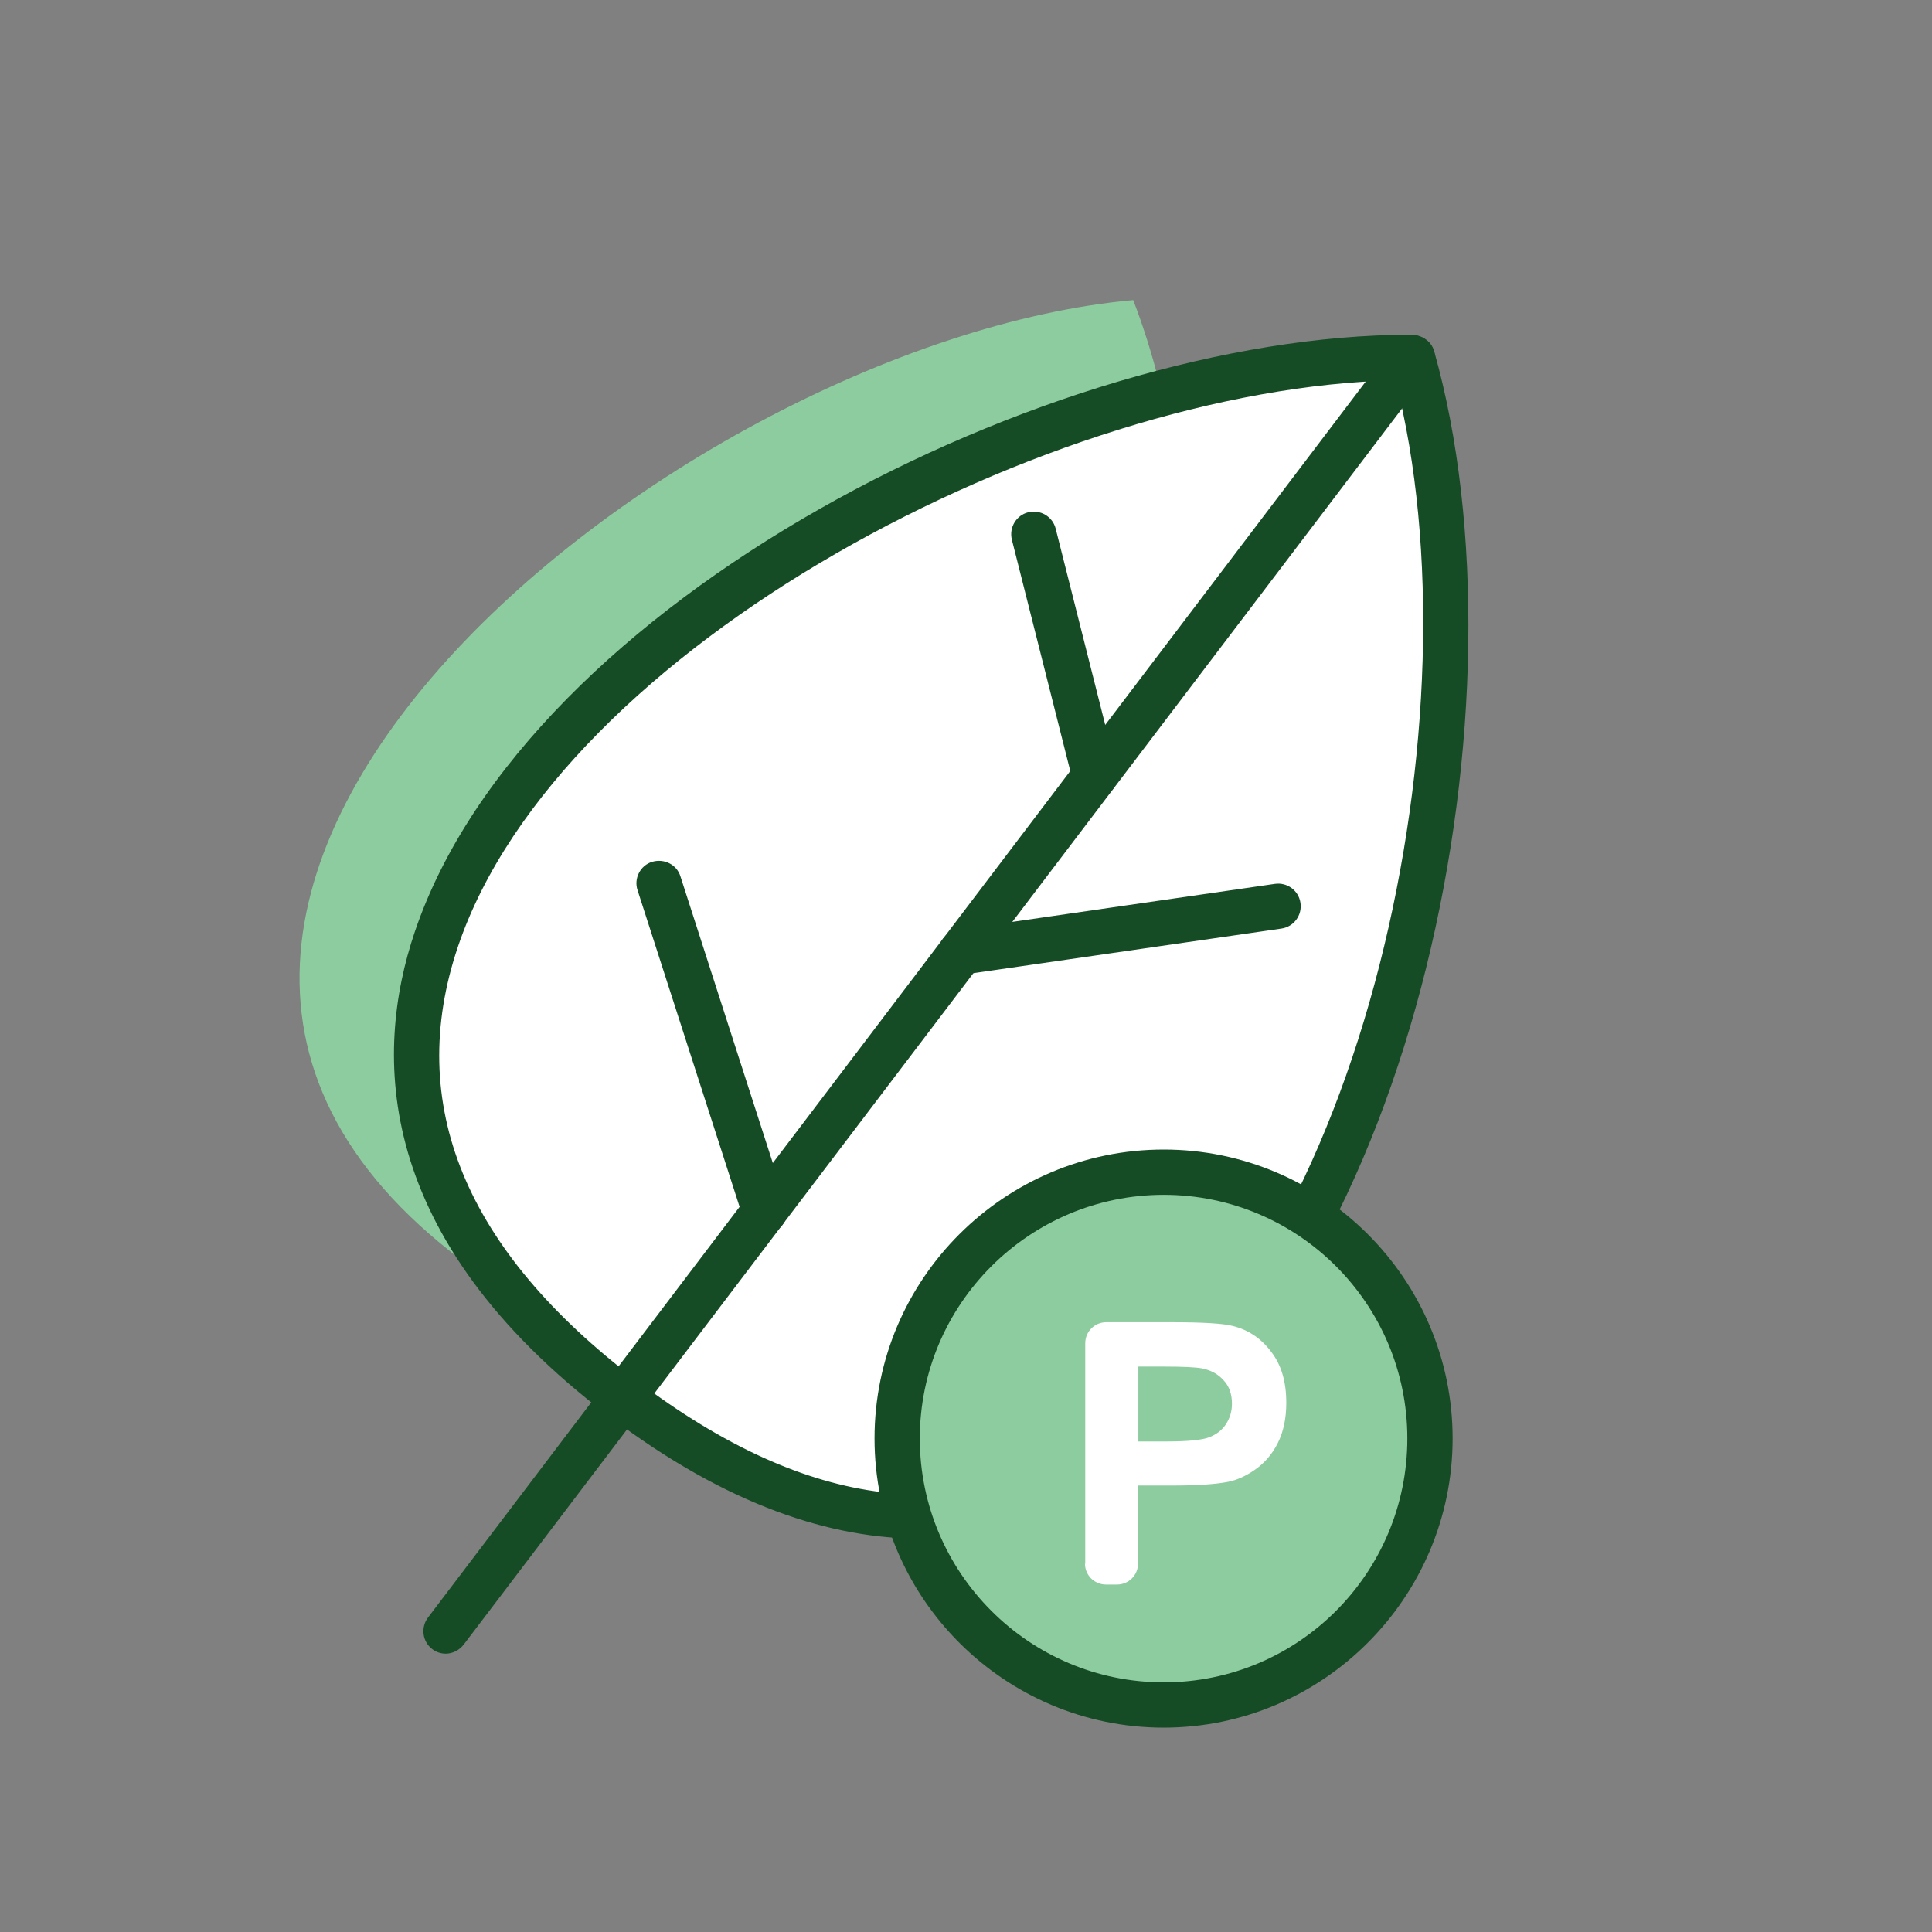
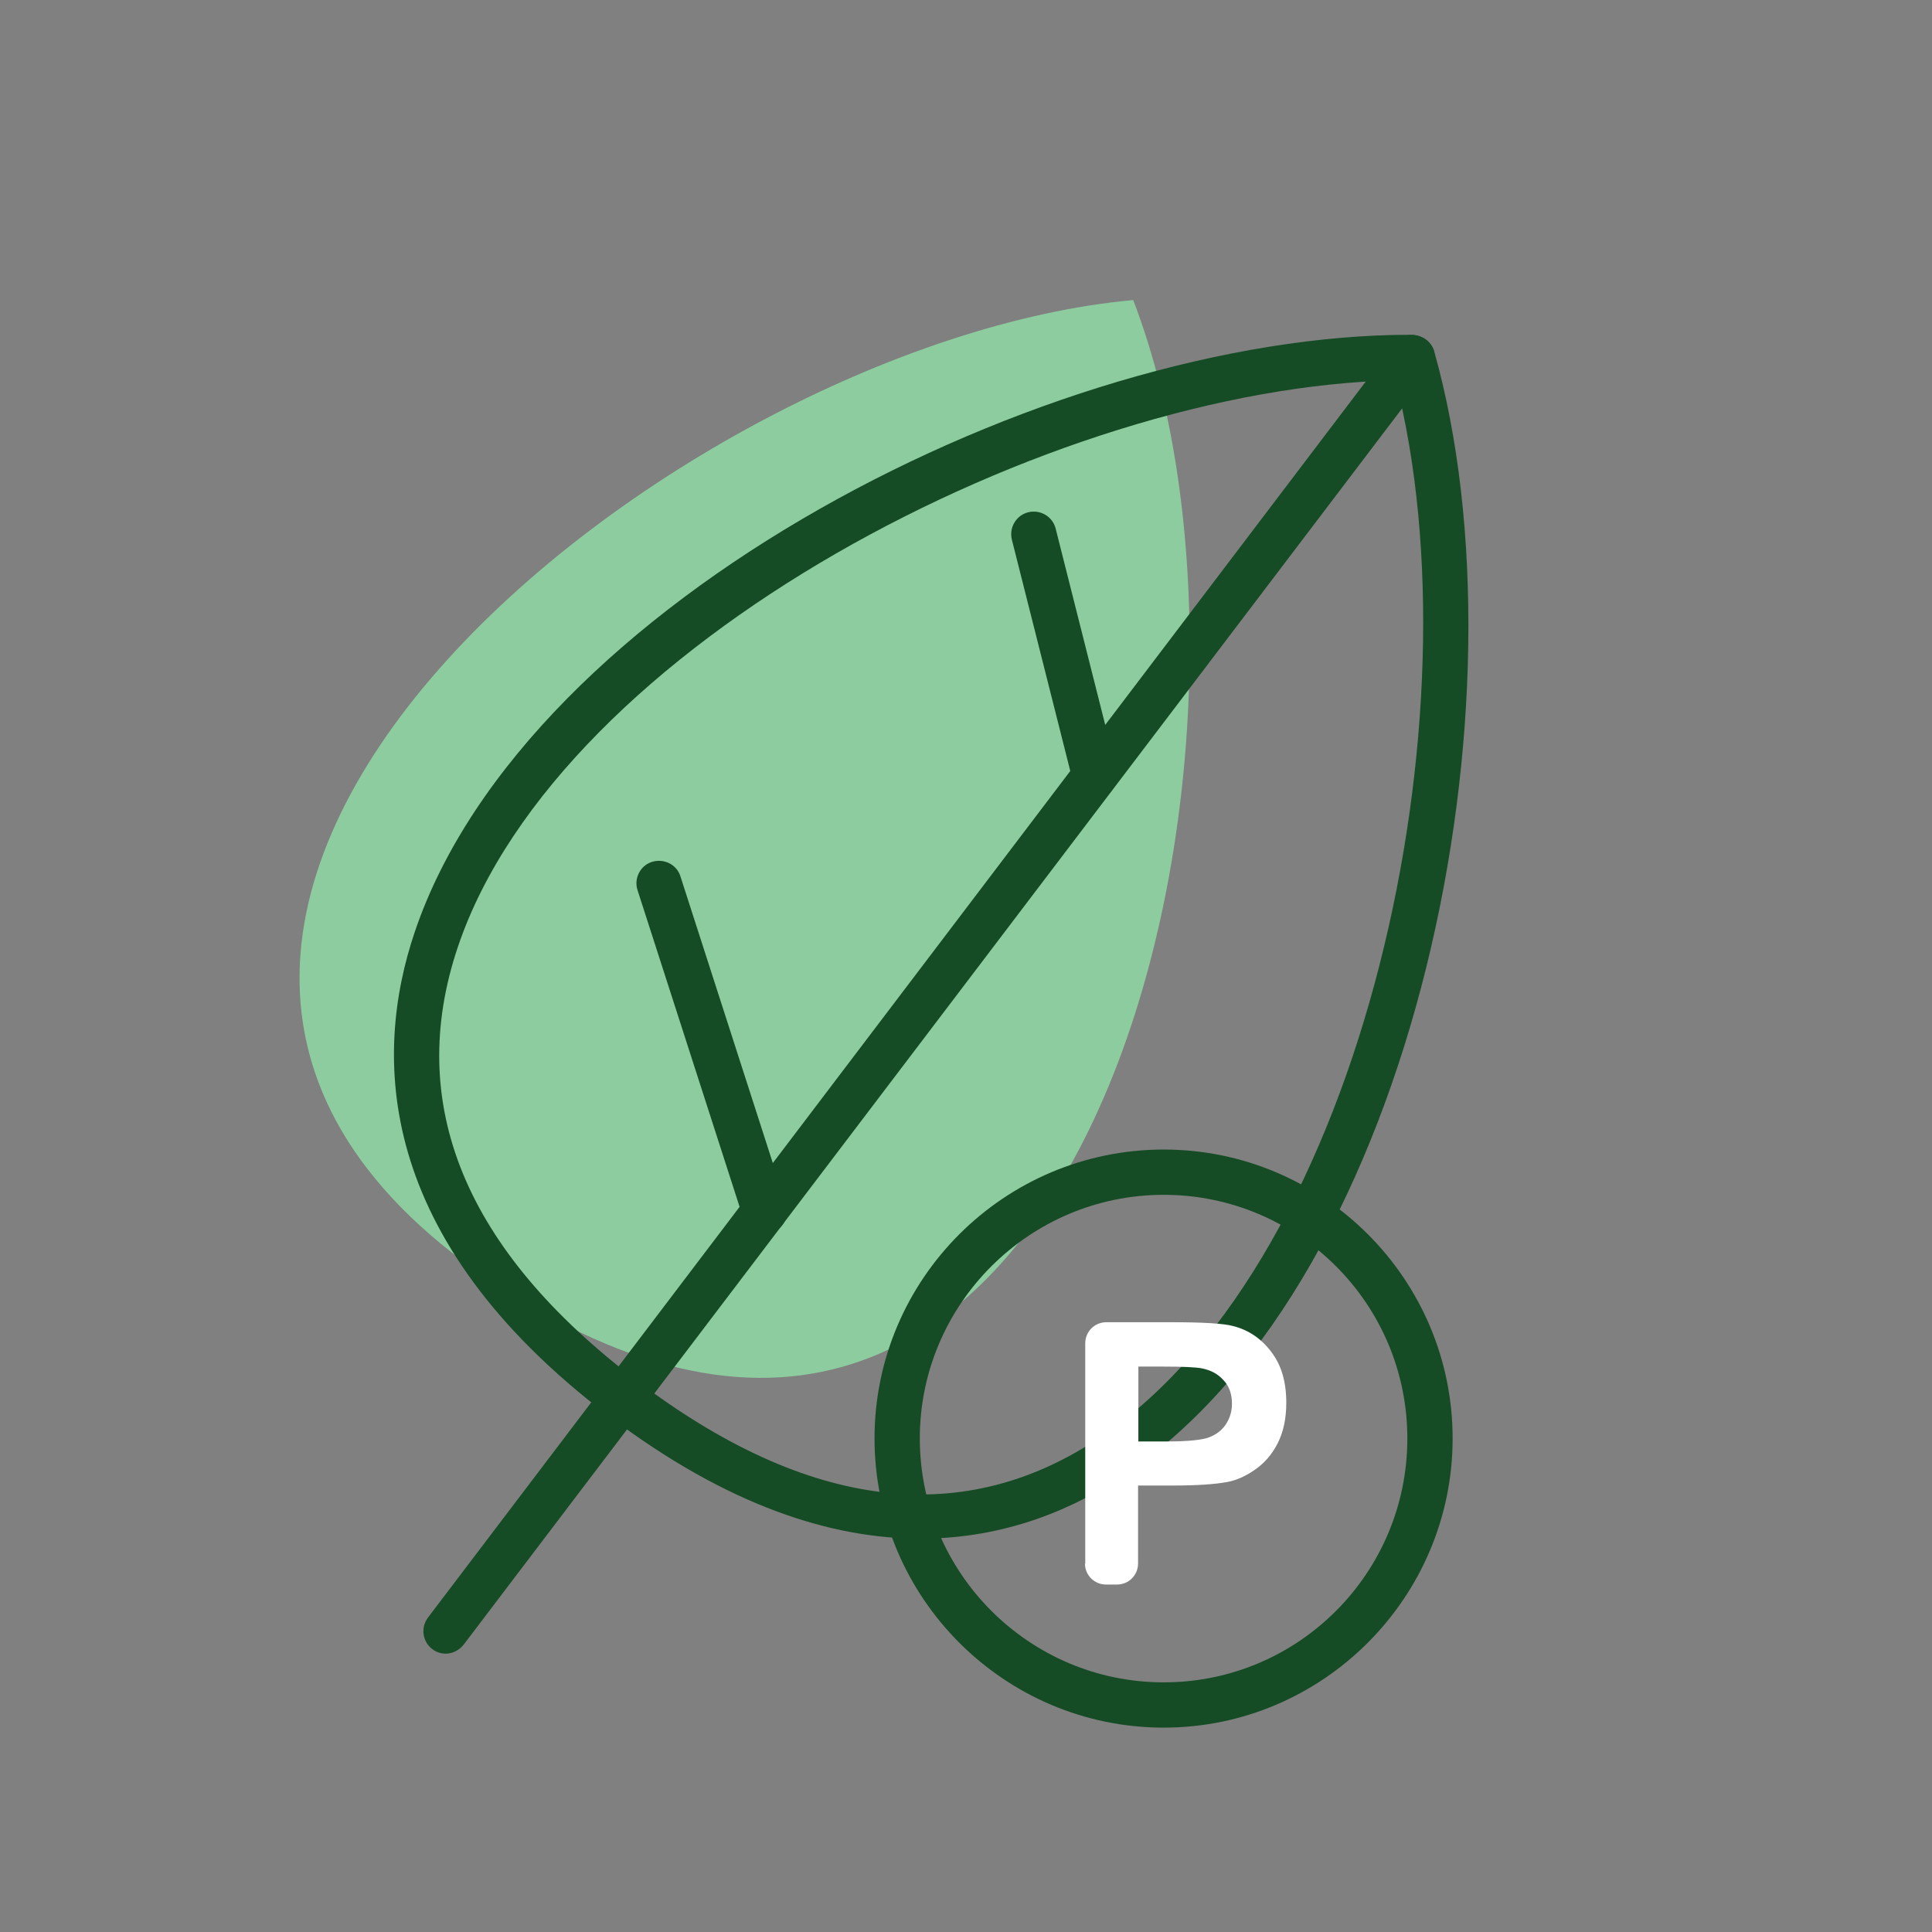
<svg xmlns="http://www.w3.org/2000/svg" width="64" height="64" viewBox="0 0 64 64" fill="none">
  <rect x="0" y="0" width="64" height="64" fill="#808080" stroke="none" />
  <path fill-rule="evenodd" clip-rule="evenodd" d="M37.539 9.941C22.143 11.323 -2.232 30.953 17.012 42.919C36.254 54.896 43.102 24.36 37.539 9.941Z" fill="#8DCC9F" />
-   <path fill-rule="evenodd" clip-rule="evenodd" d="M46.79 11.84C29.57 11.79 0.51 31.05 20.62 46.31C40.73 61.57 51.47 28.41 46.79 11.84Z" fill="white" />
  <path d="M30.49 50.97C27.58 50.97 24.13 49.91 20.17 46.91C12.37 40.99 12.37 34.92 13.74 30.87C17.45 19.89 34.79 11.09 46.71 11.09C47.07 11.09 47.41 11.29 47.51 11.64C50.75 23.12 46.94 42.25 37.35 48.79C35.61 49.98 33.31 50.97 30.49 50.97ZM46.22 12.6C34.87 12.85 18.54 21.38 15.17 31.36C13.41 36.57 15.4 41.41 21.09 45.73C26.78 50.05 31.97 50.67 36.52 47.56C45.22 41.62 49.05 23.6 46.23 12.61L46.22 12.6Z" fill="#164C25" />
  <path d="M14.77 54.78C14.61 54.78 14.45 54.73 14.32 54.63C13.99 54.38 13.93 53.91 14.18 53.58L46.19 11.39C46.44 11.06 46.91 11 47.24 11.25C47.57 11.5 47.63 11.97 47.38 12.3L15.36 54.48C15.21 54.67 14.99 54.78 14.76 54.78H14.77Z" fill="#164C25" />
  <path d="M25.33 40.87C25.01 40.87 24.72 40.67 24.62 40.35L21.12 29.49C20.99 29.1 21.21 28.67 21.6 28.55C22 28.43 22.42 28.64 22.54 29.03L26.04 39.89C26.17 40.28 25.95 40.71 25.56 40.83C25.48 40.85 25.41 40.87 25.33 40.87Z" fill="#164C25" />
-   <path d="M31.84 32.29C31.47 32.29 31.15 32.02 31.1 31.65C31.04 31.24 31.32 30.86 31.73 30.8L42.23 29.28C42.64 29.22 43.02 29.5 43.08 29.91C43.14 30.32 42.86 30.7 42.45 30.76L31.95 32.28C31.95 32.28 31.88 32.28 31.84 32.28V32.29Z" fill="#164C25" />
  <path d="M36.27 26.45C35.93 26.45 35.63 26.22 35.54 25.88L33.52 17.88C33.42 17.48 33.66 17.07 34.06 16.97C34.46 16.87 34.87 17.11 34.97 17.51L36.99 25.51C37.09 25.91 36.85 26.32 36.45 26.42C36.39 26.44 36.33 26.44 36.27 26.44V26.45Z" fill="#164C25" />
-   <path fill-rule="evenodd" clip-rule="evenodd" d="M38.55 56.48C43.41 56.48 47.37 52.52 47.37 47.66C47.37 42.8 43.41 38.83 38.55 38.83C33.69 38.83 29.72 42.79 29.72 47.66C29.72 52.53 33.68 56.48 38.55 56.48Z" fill="#8DCC9F" />
  <path d="M38.55 57.23C33.27 57.23 28.97 52.93 28.97 47.65C28.97 42.37 33.27 38.08 38.55 38.08C43.83 38.08 48.12 42.38 48.12 47.65C48.12 52.92 43.82 57.23 38.55 57.23ZM38.55 39.58C34.1 39.58 30.47 43.2 30.47 47.65C30.47 52.1 34.09 55.73 38.55 55.73C43.01 55.73 46.62 52.11 46.62 47.65C46.62 43.19 43 39.58 38.55 39.58Z" fill="#164C25" />
  <path d="M35.95 51.81V44.5C35.95 44.11 36.26 43.8 36.65 43.8H38.77C39.84 43.8 40.54 43.84 40.86 43.93C41.36 44.06 41.78 44.34 42.11 44.78C42.45 45.22 42.61 45.78 42.61 46.47C42.61 47 42.51 47.45 42.32 47.82C42.13 48.19 41.88 48.47 41.58 48.68C41.28 48.89 40.98 49.03 40.67 49.09C40.25 49.17 39.64 49.21 38.85 49.21H37.7V51.79C37.7 52.18 37.39 52.49 37 52.49H36.64C36.25 52.49 35.94 52.18 35.94 51.79L35.95 51.81ZM37.71 45.28V47.75H38.67C39.36 47.75 39.83 47.7 40.06 47.61C40.29 47.52 40.48 47.38 40.61 47.18C40.74 46.98 40.81 46.76 40.81 46.5C40.81 46.18 40.72 45.92 40.53 45.72C40.34 45.51 40.11 45.39 39.82 45.33C39.61 45.29 39.19 45.27 38.56 45.27H37.71V45.28Z" fill="white" />
</svg>